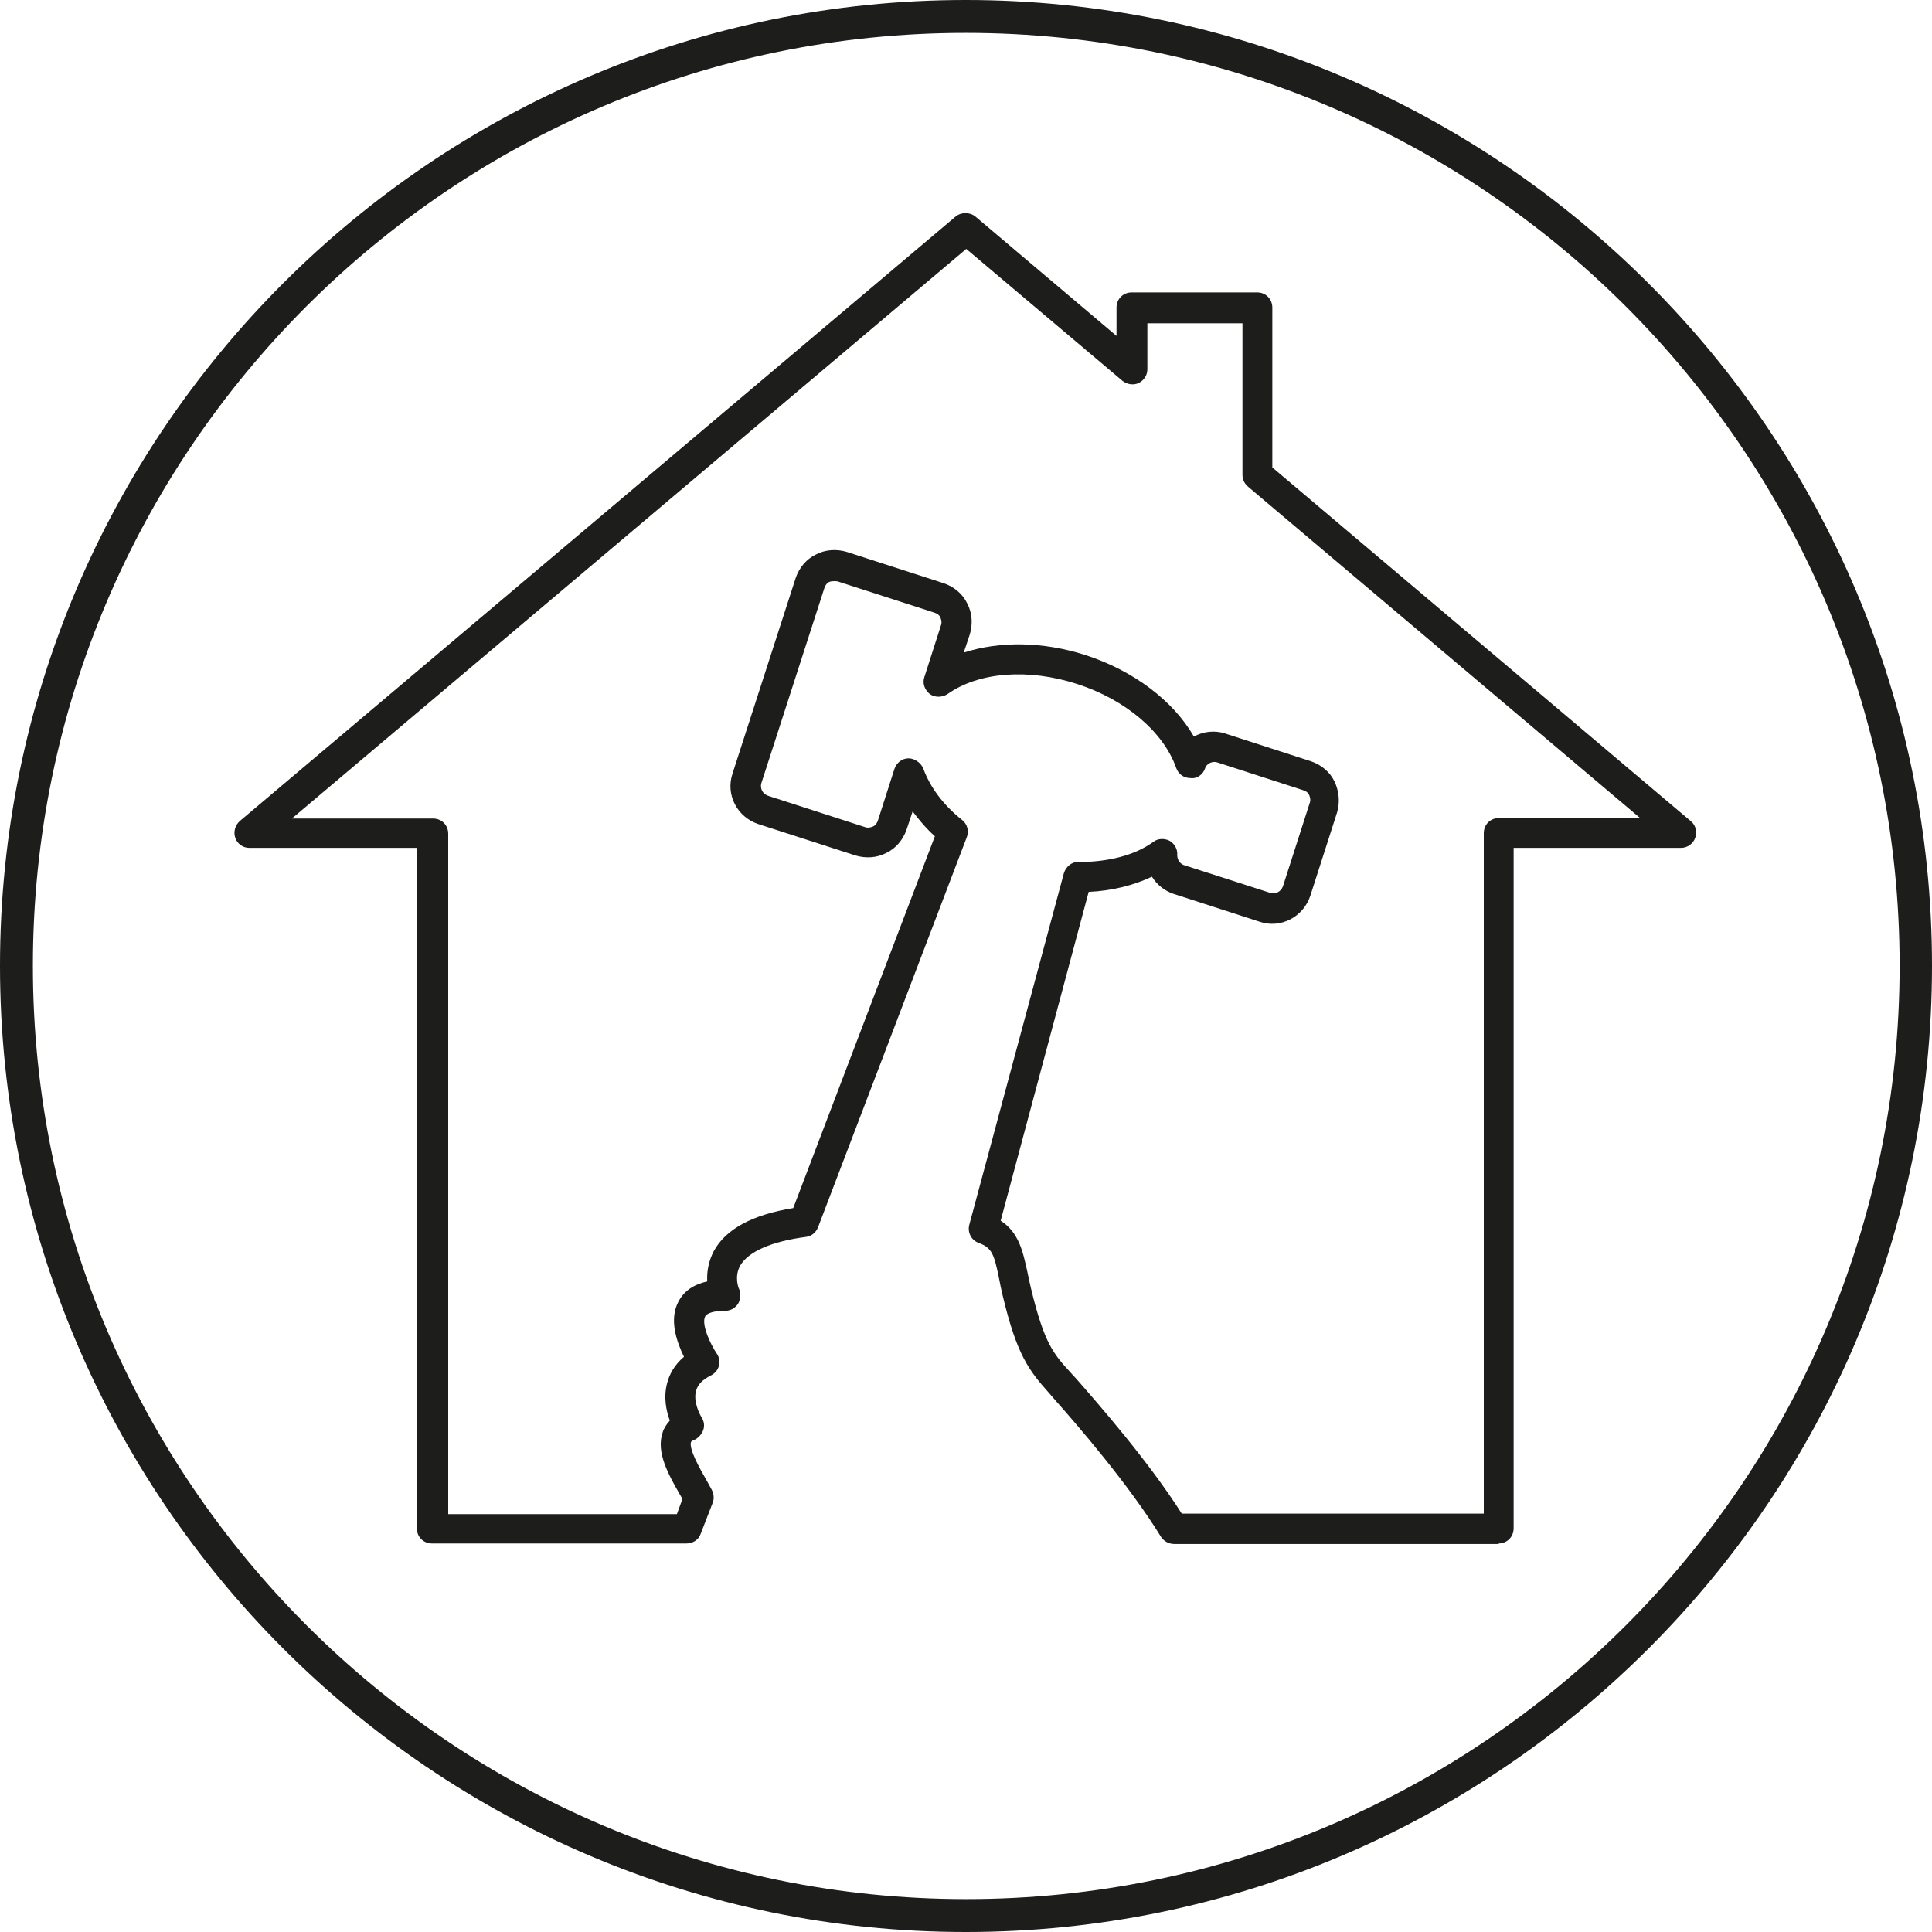
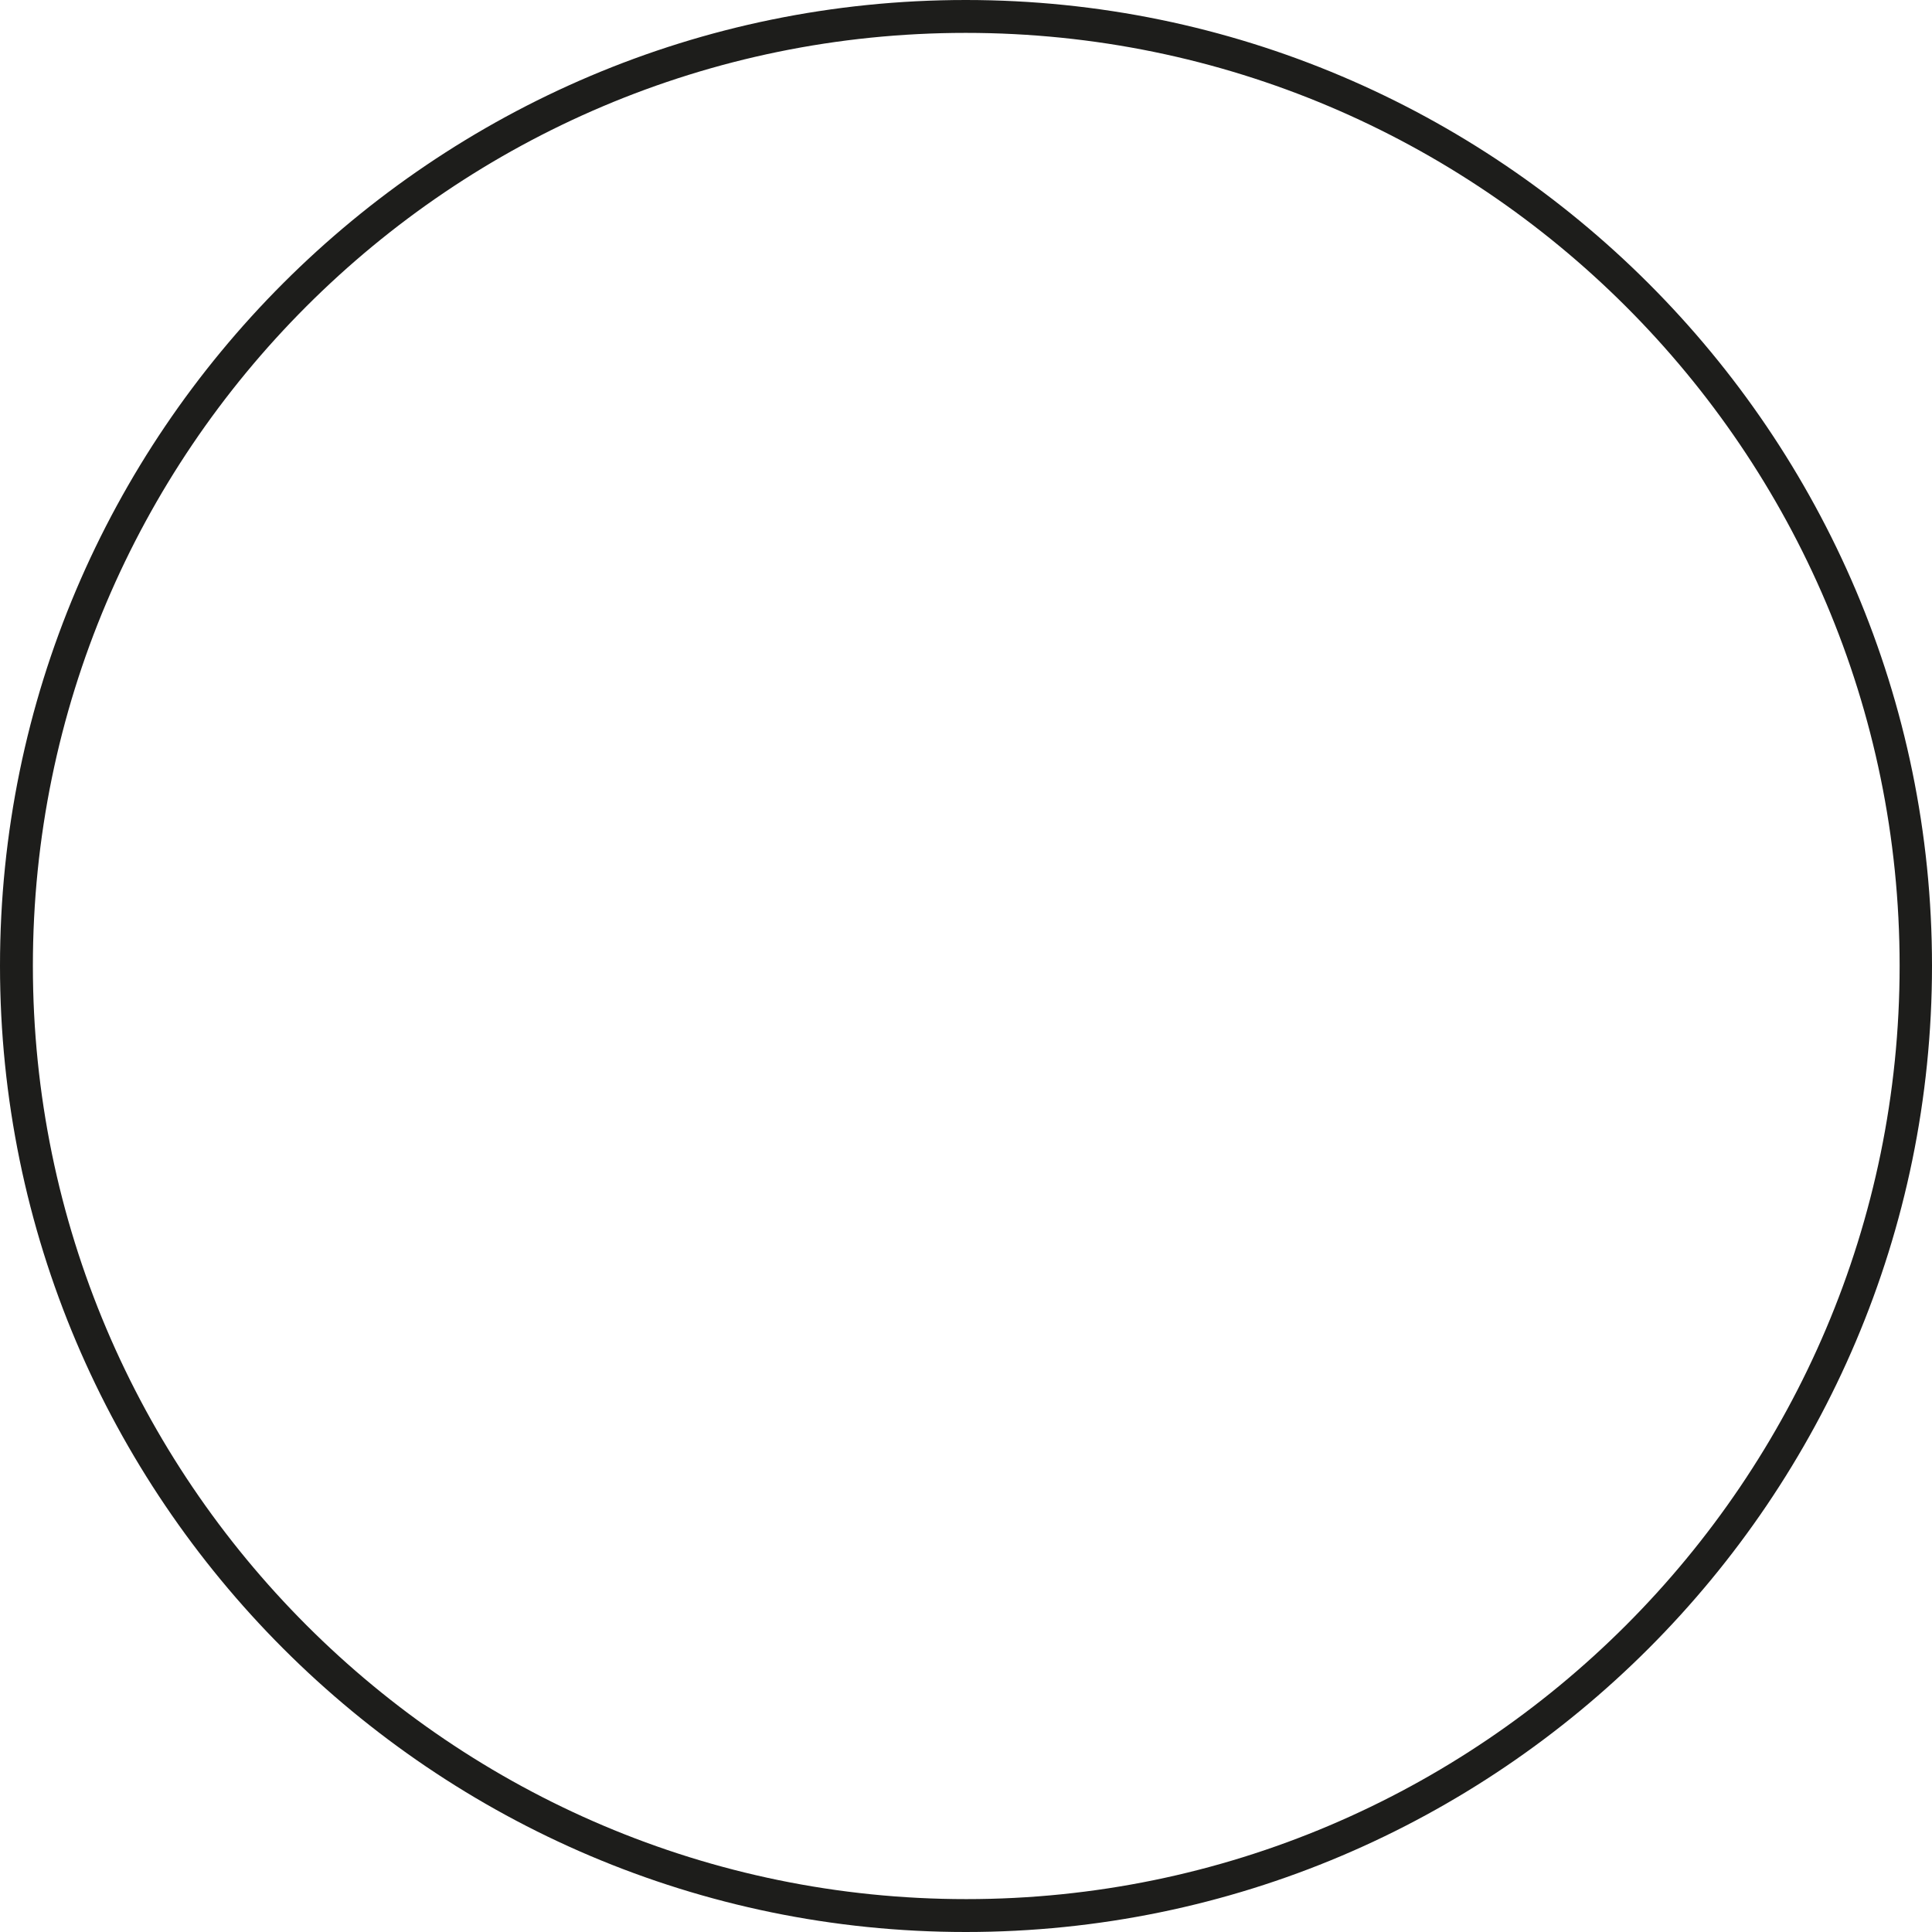
<svg xmlns="http://www.w3.org/2000/svg" id="Layer_1" viewBox="0 0 38.19 38.19">
  <defs>
    <style>.cls-1{fill:#1d1d1b;}</style>
  </defs>
  <path class="cls-1" d="m19.09,38.19C8.57,38.19,0,29.62,0,19.09S8.57,0,19.09,0s19.1,8.57,19.1,19.09-8.57,19.1-19.1,19.1ZM19.09.65C8.92.65.65,8.92.65,19.09s8.28,18.45,18.45,18.45,18.45-8.28,18.45-18.45S29.27.65,19.09.65Z" />
-   <path class="cls-1" d="m29.63,30.52h-6.42c-.1,0-.2-.05-.26-.14-.63-1.03-1.68-2.24-2.08-2.69l-.13-.15c-.41-.46-.64-.76-.92-1.93-.03-.12-.05-.23-.07-.33-.1-.49-.14-.61-.4-.71-.15-.05-.23-.21-.19-.36l1.87-6.95c.04-.13.16-.23.29-.22.58,0,1.11-.13,1.48-.4.09-.07.22-.07.32-.02.1.06.16.17.15.28,0,.09.05.17.13.2l1.71.55c.1.03.21-.02.25-.13l.53-1.65c.02-.05.01-.1-.01-.15-.02-.05-.06-.08-.12-.1l-1.7-.55c-.09-.03-.21.02-.24.12-.04.12-.16.21-.29.19-.13,0-.24-.08-.28-.2-.25-.71-1-1.35-1.96-1.66-.96-.31-1.94-.24-2.56.2-.11.07-.25.07-.35,0-.1-.08-.15-.21-.11-.33l.33-1.03c.02-.05.01-.1-.01-.15-.02-.05-.06-.08-.12-.1l-1.92-.62s-.1-.01-.15.01c-.05.02-.08.06-.1.11l-1.25,3.87c-.03.1.02.21.13.25l1.92.62c.05.02.1.01.15-.01.05-.02.08-.06.1-.11l.33-1.03c.04-.12.15-.21.28-.21.11,0,.24.08.29.2.13.36.39.72.77,1.02.1.08.14.22.09.34l-2.94,7.71c-.04.1-.13.18-.24.19-.68.09-1.14.29-1.3.57-.12.22-.03.45-.02.46.04.09.03.2-.02.29-.06.09-.15.14-.25.14-.21,0-.36.04-.4.11-.08.15.09.53.23.74.05.07.06.16.04.24-.02.08-.08.15-.16.19-.16.08-.26.18-.29.3-.06.2.06.45.11.53.05.08.06.17.03.25-.03.08-.09.15-.17.19-.02,0-.06.03-.07.04-.05.14.18.54.3.75l.11.2c.04.08.05.17.02.25l-.24.62c-.04.12-.16.19-.28.19h-5.03c-.17,0-.3-.13-.3-.3v-13.45h-3.31c-.13,0-.24-.08-.28-.2s0-.25.09-.33l14.15-11.95c.11-.09.28-.09.39,0l2.79,2.36v-.56c0-.17.13-.3.3-.3h2.48c.17,0,.3.13.3.3v3.16l8.27,6.99c.1.08.13.21.09.33-.04.12-.16.2-.28.2h-3.31v13.45c0,.17-.13.3-.3.3Zm-6.25-.6h5.95v-13.45c0-.17.13-.3.3-.3h2.79l-7.75-6.55c-.07-.06-.11-.14-.11-.23v-3h-1.88v.91c0,.12-.07.22-.17.27-.1.05-.23.03-.32-.04l-3.09-2.61-13.33,11.26h2.79c.17,0,.3.13.3.3v13.45h4.52l.11-.3-.04-.07c-.23-.4-.49-.85-.35-1.25.02-.07.07-.15.14-.23-.07-.19-.13-.46-.05-.75.04-.15.13-.34.33-.51-.14-.29-.3-.73-.11-1.09.11-.21.3-.34.57-.4-.01-.18.02-.39.13-.6.24-.44.77-.72,1.57-.85l2.8-7.35c-.17-.15-.31-.32-.44-.49l-.12.36c-.07.2-.21.37-.4.46-.19.1-.41.11-.61.05l-1.92-.62c-.42-.14-.65-.58-.51-1l1.25-3.87c.07-.2.21-.37.4-.46.19-.1.41-.11.61-.05l1.92.62c.2.07.37.21.46.4.1.19.11.41.05.61l-.12.36c.71-.23,1.57-.22,2.41.05.95.31,1.73.9,2.14,1.61.18-.1.41-.13.62-.06l1.7.55c.2.07.37.21.46.4s.11.41.05.61l-.53,1.65c-.14.42-.59.65-1,.51l-1.7-.55c-.18-.06-.33-.18-.43-.34-.36.17-.79.28-1.25.3l-1.74,6.5c.36.23.44.61.53,1.02.02.1.04.2.07.32.26,1.08.44,1.29.79,1.67l.11.12c.42.48,1.42,1.62,2.08,2.66Z" />
</svg>